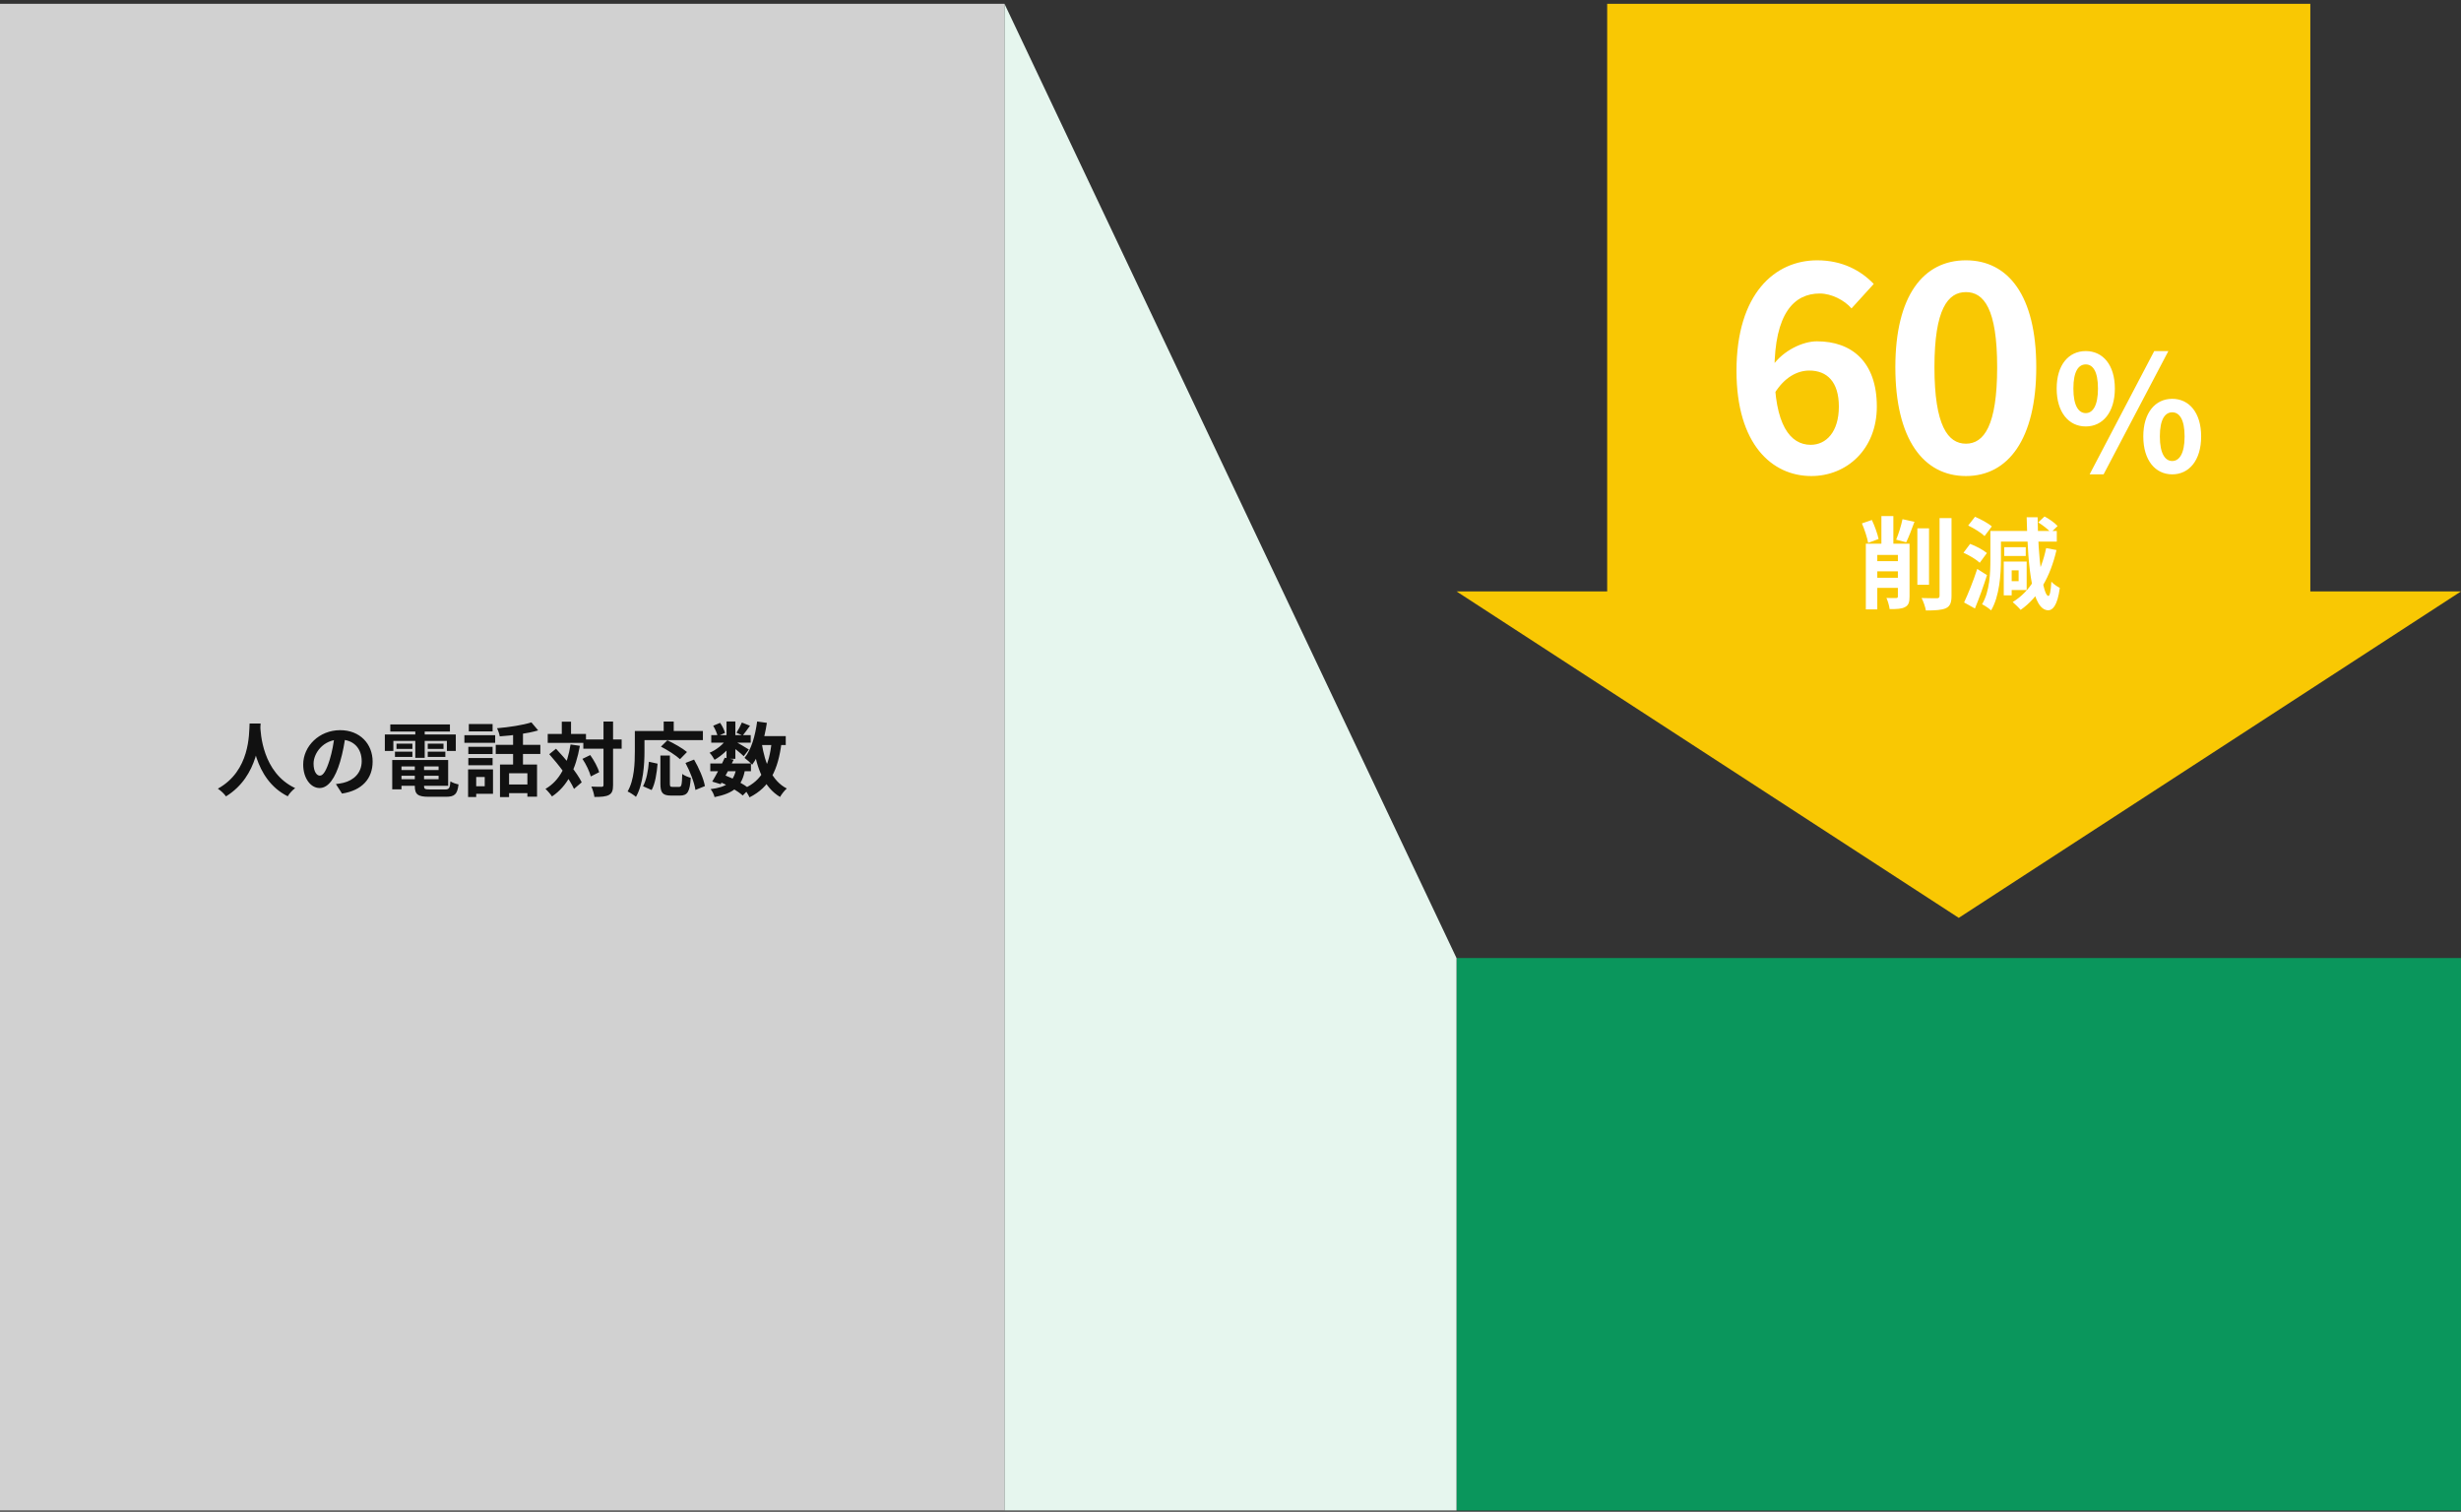
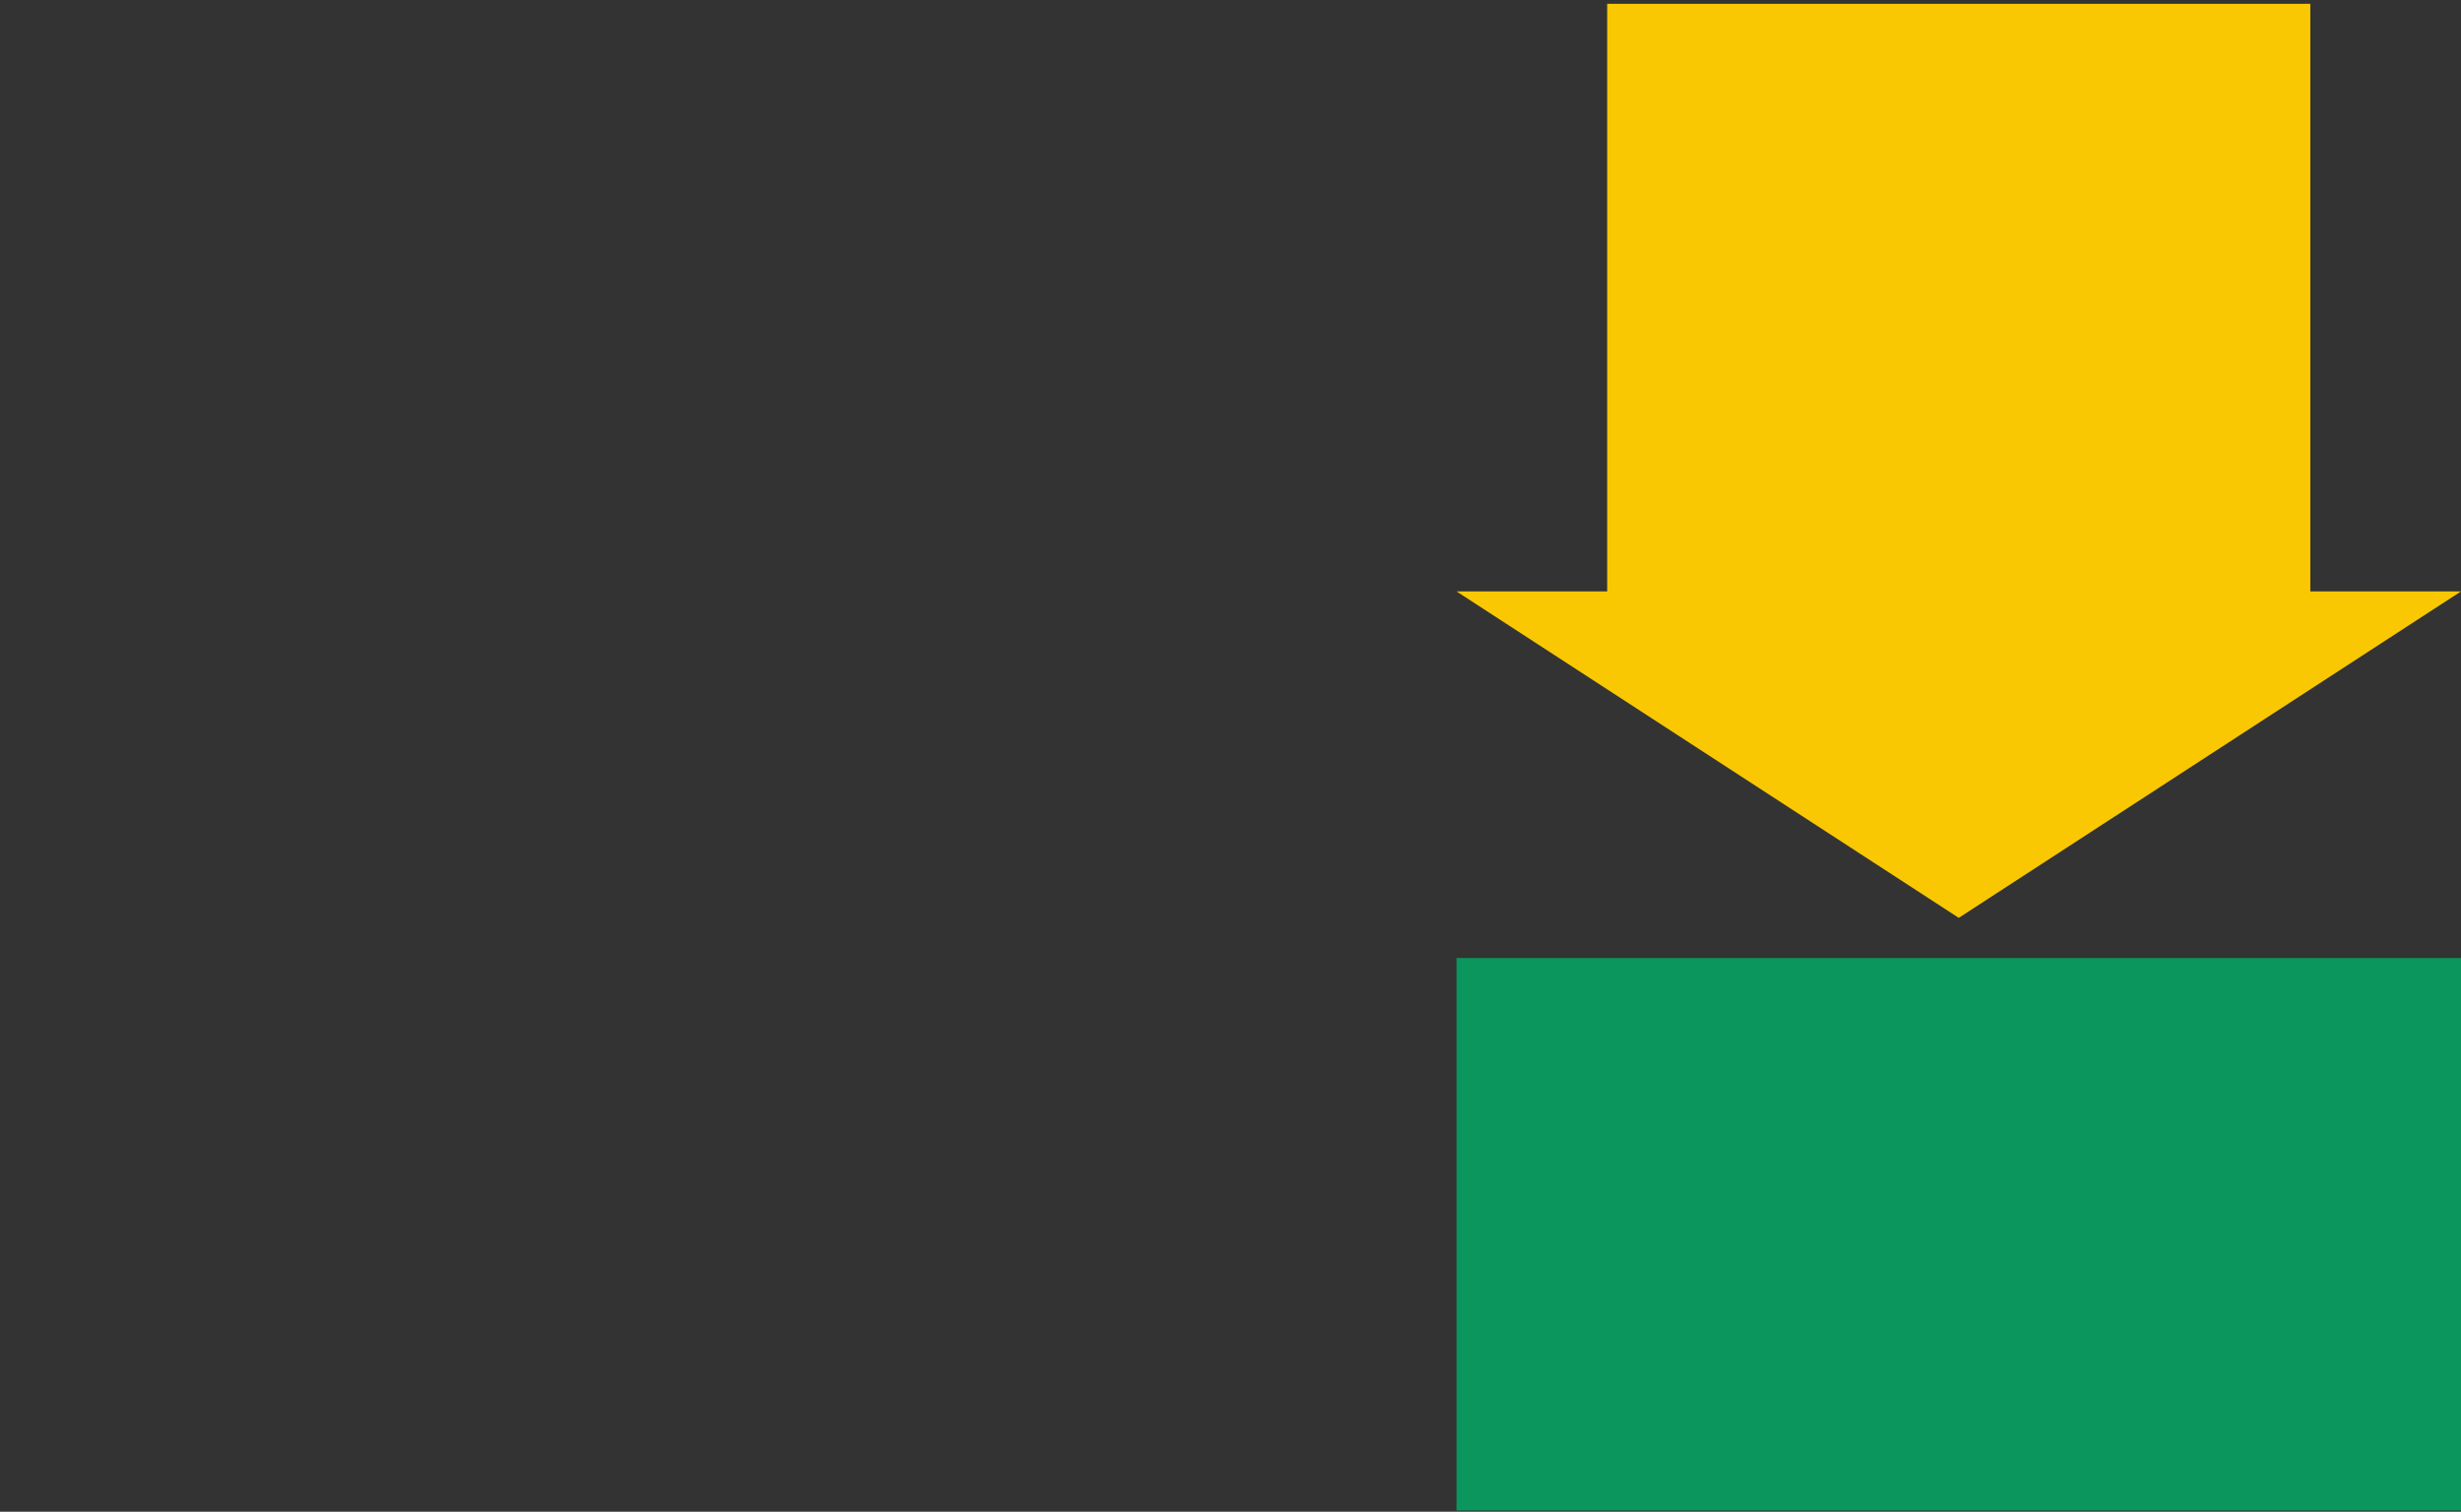
<svg xmlns="http://www.w3.org/2000/svg" width="490" height="301" viewBox="0 0 490 301" fill="none">
  <rect x="0" y="0" width="490" height="301" fill="#333333" stroke="none" />
-   <rect width="200" height="300" transform="translate(0 0.756)" fill="#D1D1D1" />
-   <path d="M49.696 144.056H51.888C51.744 146.744 51.536 154.552 44.992 158.568C44.656 158.072 44.032 157.48 43.376 157.032C49.808 153.464 49.584 146.152 49.696 144.056ZM51.824 144.472C51.872 145.864 52.208 153.848 58.768 156.92C58.16 157.384 57.584 158.024 57.296 158.552C50.4 155.128 50.096 146.312 49.968 144.664L51.824 144.472ZM68.816 146.296C68.592 147.928 68.272 149.8 67.712 151.688C66.752 154.92 65.376 156.904 63.632 156.904C61.84 156.904 60.368 154.936 60.368 152.232C60.368 148.552 63.584 145.384 67.728 145.384C71.68 145.384 74.192 148.136 74.192 151.64C74.192 155 72.128 157.384 68.096 158.008L66.88 156.12C67.504 156.04 67.952 155.96 68.384 155.864C70.416 155.368 72.016 153.912 72.016 151.56C72.016 149.048 70.448 147.256 67.68 147.256C64.288 147.256 62.432 150.024 62.432 152.04C62.432 153.656 63.072 154.44 63.68 154.44C64.368 154.44 64.976 153.416 65.648 151.256C66.112 149.752 66.464 147.912 66.624 146.232L68.816 146.296ZM79.04 153.32H88.128V154.456H79.04V153.32ZM79.056 151.32H89.232V156.456H79.056V155.16H87.328V152.6H79.056V151.32ZM82.592 152.024H84.432V156.504C84.432 157.096 84.608 157.192 85.584 157.192C86.032 157.192 88.048 157.192 88.624 157.192C89.424 157.192 89.584 156.936 89.68 155.576C90.08 155.848 90.8 156.088 91.296 156.184C91.072 158.136 90.528 158.648 88.784 158.648C88.272 158.648 85.888 158.648 85.408 158.648C83.2 158.648 82.592 158.184 82.592 156.504V152.024ZM78.096 151.32H79.936V157.16H78.096V151.32ZM77.712 144.248H89.584V145.656H77.712V144.248ZM78.944 148.072H82.112V149.112H78.944V148.072ZM78.64 149.672H82.112V150.712H78.64V149.672ZM85.168 149.672H88.672V150.712H85.168V149.672ZM85.168 148.072H88.304V149.112H85.168V148.072ZM82.688 144.808H84.56V150.888H82.688V144.808ZM76.624 146.248H90.752V149.528H88.976V147.528H78.32V149.528H76.624V146.248ZM99.552 152.232H106.928V158.632H105.008V153.96H101.36V158.712H99.552V152.232ZM105.808 143.832L107.152 145.432C104.976 146.072 102.032 146.44 99.504 146.616C99.44 146.152 99.184 145.432 98.96 145C101.392 144.792 104.112 144.376 105.808 143.832ZM102.16 145.336H104.128V153.096H102.16V145.336ZM98.704 148.312H107.584V150.12H98.704V148.312ZM100.768 156.2H105.92V157.928H100.768V156.2ZM93.248 148.696H98.08V150.136H93.248V148.696ZM93.344 144.168H98.08V145.624H93.344V144.168ZM93.248 150.936H98.08V152.376H93.248V150.936ZM92.464 146.392H98.592V147.896H92.464V146.392ZM94.192 153.192H98.16V158.056H94.192V156.552H96.512V154.712H94.192V153.192ZM93.2 153.192H94.816V158.696H93.2V153.192ZM116.144 147.24H123.776V149.08H116.144V147.24ZM109.056 146.136H116.672V147.912H109.056V146.136ZM120.16 143.672H122.064V156.312C122.064 157.4 121.856 157.944 121.248 158.28C120.64 158.616 119.696 158.68 118.352 158.68C118.288 158.12 118.016 157.208 117.744 156.616C118.64 156.664 119.504 156.664 119.792 156.664C120.064 156.648 120.16 156.568 120.16 156.296V143.672ZM115.968 151.096L117.52 150.344C118.272 151.4 119.04 152.792 119.296 153.752L117.632 154.6C117.392 153.656 116.704 152.184 115.968 151.096ZM109.36 150.168L110.704 149.08C112.624 151.112 114.896 153.864 115.824 155.768L114.288 157.08C113.44 155.16 111.248 152.28 109.36 150.168ZM111.856 143.688H113.696V147.224H111.856V143.688ZM113.6 148.232L115.456 148.504C114.64 153.144 112.992 156.52 109.904 158.584C109.664 158.2 108.992 157.416 108.608 157.08C111.504 155.384 112.96 152.328 113.6 148.232ZM131.488 150.44H133.376V156.024C133.376 156.616 133.472 156.68 133.92 156.68C134.128 156.68 134.96 156.68 135.216 156.68C135.696 156.68 135.776 156.296 135.84 154.104C136.24 154.424 137.04 154.744 137.536 154.872C137.36 157.624 136.896 158.408 135.392 158.408C135.056 158.408 133.936 158.408 133.616 158.408C131.904 158.408 131.488 157.816 131.488 156.024V150.44ZM129.2 151.672L130.928 152.056C130.768 153.896 130.464 156.008 129.744 157.304L128.032 156.552C128.704 155.32 129.056 153.464 129.2 151.672ZM131.6 148.664L132.88 147.4C134.16 148.008 135.904 148.984 136.784 149.736L135.392 151.16C134.608 150.424 132.912 149.336 131.6 148.664ZM136.48 151.912L138.192 151.24C139.152 152.904 140.096 155.048 140.352 156.52L138.464 157.288C138.256 155.848 137.408 153.624 136.48 151.912ZM132.144 143.672H134.144V146.584H132.144V143.672ZM127.312 145.544H139.952V147.368H127.312V145.544ZM126.4 145.544H128.32V149.592C128.32 152.184 128.08 156.152 126.624 158.664C126.272 158.344 125.424 157.784 124.96 157.592C126.304 155.288 126.4 151.912 126.4 149.592V145.544ZM141.424 152.024H149.52V153.56H141.424V152.024ZM141.616 146.376H149.472V147.88H141.616V146.376ZM144.304 150.872L146.08 151.256C145.296 152.904 144.256 154.856 143.488 156.136L141.808 155.624C142.56 154.392 143.616 152.392 144.304 150.872ZM146.576 153.096L148.336 153.24C147.76 156.6 146.08 157.944 142.272 158.712C142.16 158.184 141.808 157.512 141.488 157.128C144.672 156.728 146.064 155.72 146.576 153.096ZM147.712 143.864L149.328 144.504C148.8 145.224 148.288 145.96 147.872 146.456L146.64 145.896C147.008 145.336 147.456 144.472 147.712 143.864ZM144.656 143.656H146.416V151.096H144.656V143.656ZM142 144.504L143.376 143.928C143.808 144.536 144.208 145.352 144.352 145.928L142.88 146.568C142.768 146.008 142.4 145.16 142 144.504ZM144.704 147.128L145.952 147.88C145.152 149.144 143.616 150.536 142.272 151.288C142.048 150.872 141.632 150.232 141.28 149.88C142.576 149.352 144.016 148.216 144.704 147.128ZM146.256 147.592C146.832 147.864 148.656 148.936 149.104 149.24L148.08 150.568C147.488 149.976 146.064 148.84 145.36 148.344L146.256 147.592ZM150.576 146.568H156.448V148.344H150.576V146.568ZM150.752 143.656L152.688 143.928C152.192 147.24 151.232 150.312 149.76 152.264C149.456 151.912 148.672 151.224 148.24 150.904C149.584 149.272 150.368 146.52 150.752 143.656ZM153.648 147.656L155.616 147.832C154.928 153.304 153.28 156.728 149.232 158.76C149.04 158.296 148.48 157.416 148.128 157C151.776 155.4 153.168 152.392 153.648 147.656ZM151.664 147.992C152.304 152.04 153.712 155.496 156.656 157C156.208 157.384 155.6 158.152 155.312 158.68C152.096 156.76 150.704 153.048 149.92 148.264L151.664 147.992ZM143.216 155.64L144.24 154.328C146.128 155.048 148.128 156.168 149.216 157.032L147.888 158.392C146.864 157.496 145.008 156.376 143.216 155.64Z" fill="#111111" />
  <rect width="200" height="110" transform="translate(290 190.756)" fill="#0A965C" />
-   <path d="M200 0.756L290 190.756V300.756H200V0.756Z" fill="#E6F6EE" />
  <path fill-rule="evenodd" clip-rule="evenodd" d="M460 0.756H320V117.756H290L390 182.756L490 117.756H460V0.756Z" fill="#F9C803" />
-   <path d="M360.64 94.784C352.8 94.784 345.744 88.456 345.744 73.84C345.744 58.44 353.416 51.832 361.816 51.832C366.856 51.832 370.552 53.904 373.072 56.536L368.648 61.408C367.248 59.784 364.672 58.44 362.32 58.44C357.28 58.44 353.304 62.304 353.304 73.84C353.304 84.592 356.44 88.568 360.528 88.568C363.608 88.568 366.128 85.992 366.128 80.952C366.128 76.024 363.776 73.784 360.248 73.784C357.952 73.784 355.32 75.016 353.248 78.432L352.912 72.832C355.096 69.752 358.96 67.96 361.76 67.96C368.704 67.96 373.688 72.048 373.688 80.952C373.688 89.464 367.696 94.784 360.64 94.784ZM391.431 94.784C382.975 94.784 377.375 87.448 377.375 73.112C377.375 58.832 382.975 51.832 391.431 51.832C399.831 51.832 405.431 58.832 405.431 73.112C405.431 87.448 399.831 94.784 391.431 94.784ZM391.431 88.344C395.015 88.344 397.647 84.76 397.647 73.112C397.647 61.52 395.015 58.16 391.431 58.16C387.847 58.16 385.159 61.52 385.159 73.112C385.159 84.76 387.847 88.344 391.431 88.344ZM415.287 84.912C411.895 84.912 409.495 82.096 409.495 77.36C409.495 72.624 411.895 69.904 415.287 69.904C418.679 69.904 421.079 72.624 421.079 77.36C421.079 82.096 418.679 84.912 415.287 84.912ZM415.287 82.256C416.663 82.256 417.719 80.816 417.719 77.36C417.719 73.872 416.663 72.56 415.287 72.56C413.879 72.56 412.823 73.872 412.823 77.36C412.823 80.816 413.879 82.256 415.287 82.256ZM416.055 94.448L428.919 69.904H431.735L418.839 94.448H416.055ZM432.503 94.448C429.143 94.448 426.743 91.664 426.743 86.896C426.743 82.16 429.143 79.408 432.503 79.408C435.863 79.408 438.263 82.16 438.263 86.896C438.263 91.664 435.863 94.448 432.503 94.448ZM432.503 91.792C433.879 91.792 434.967 90.384 434.967 86.896C434.967 83.408 433.879 82.096 432.503 82.096C431.127 82.096 430.039 83.408 430.039 86.896C430.039 90.384 431.127 91.792 432.503 91.792Z" fill="white" />
-   <path d="M381.76 105.196H384.08V116.436H381.76V105.196ZM386.18 103.156H388.56V118.616C388.56 120.036 388.26 120.696 387.46 121.096C386.62 121.476 385.3 121.556 383.46 121.556C383.34 120.856 382.96 119.756 382.6 119.076C383.94 119.116 385.22 119.116 385.64 119.116C386.02 119.116 386.18 118.996 386.18 118.616V103.156ZM372.32 115.036H379.86V117.056H372.32V115.036ZM372.32 111.736H379.86V113.756H372.32V111.736ZM374.6 102.756H376.98V109.816H374.6V102.756ZM377.88 108.256H380.2V118.776C380.2 119.876 380.02 120.516 379.3 120.876C378.6 121.256 377.66 121.276 376.24 121.276C376.16 120.636 375.88 119.656 375.6 119.056C376.38 119.096 377.26 119.076 377.54 119.076C377.8 119.056 377.88 118.996 377.88 118.736V108.256ZM370.72 104.216L372.7 103.536C373.26 104.716 373.82 106.276 374.04 107.316L371.96 108.096C371.78 107.056 371.24 105.416 370.72 104.216ZM378.8 103.376L381.18 103.896C380.64 105.376 380.04 106.936 379.54 107.976L377.54 107.456C378 106.356 378.54 104.636 378.8 103.376ZM371.5 108.256H379.1V110.496H373.78V121.336H371.5V108.256ZM405.82 104.016L407.08 102.836C408 103.316 409.12 104.116 409.68 104.736L408.34 106.036C407.84 105.436 406.74 104.576 405.82 104.016ZM399.88 111.816H403.52V117.476H399.88V115.716H401.92V113.556H399.88V111.816ZM407.4 109.136L409.46 109.516C408.22 114.876 405.9 118.916 402.32 121.436C402 121.036 401.18 120.256 400.74 119.876C404.26 117.736 406.38 113.996 407.4 109.136ZM396.3 105.716H398.4V111.336C398.4 114.336 398.12 118.716 396.44 121.536C396.06 121.156 395.12 120.536 394.64 120.316C396.18 117.736 396.3 114.036 396.3 111.336V105.716ZM397.58 105.716H409.52V107.836H397.58V105.716ZM399.06 108.956H403.34V110.696H399.06V108.956ZM398.96 111.816H400.54V118.536H398.96V111.816ZM391.88 104.636L393.24 102.896C394.36 103.376 395.84 104.156 396.58 104.816L395.14 106.736C394.46 106.076 393.04 105.196 391.88 104.636ZM390.94 110.056L392.26 108.296C393.4 108.716 394.86 109.476 395.6 110.116L394.18 112.056C393.52 111.416 392.08 110.556 390.94 110.056ZM391.06 119.956C391.82 118.336 392.9 115.696 393.68 113.276L395.62 114.516C394.92 116.736 394.06 119.136 393.22 121.156L391.06 119.956ZM403.52 102.996H405.7C405.78 111.176 406.76 118.616 407.84 118.656C408.14 118.676 408.32 117.676 408.44 115.816C408.8 116.276 409.76 116.876 410.12 117.056C409.64 120.716 408.62 121.516 407.82 121.516C404.7 121.456 403.76 113.816 403.52 102.996Z" fill="white" />
</svg>